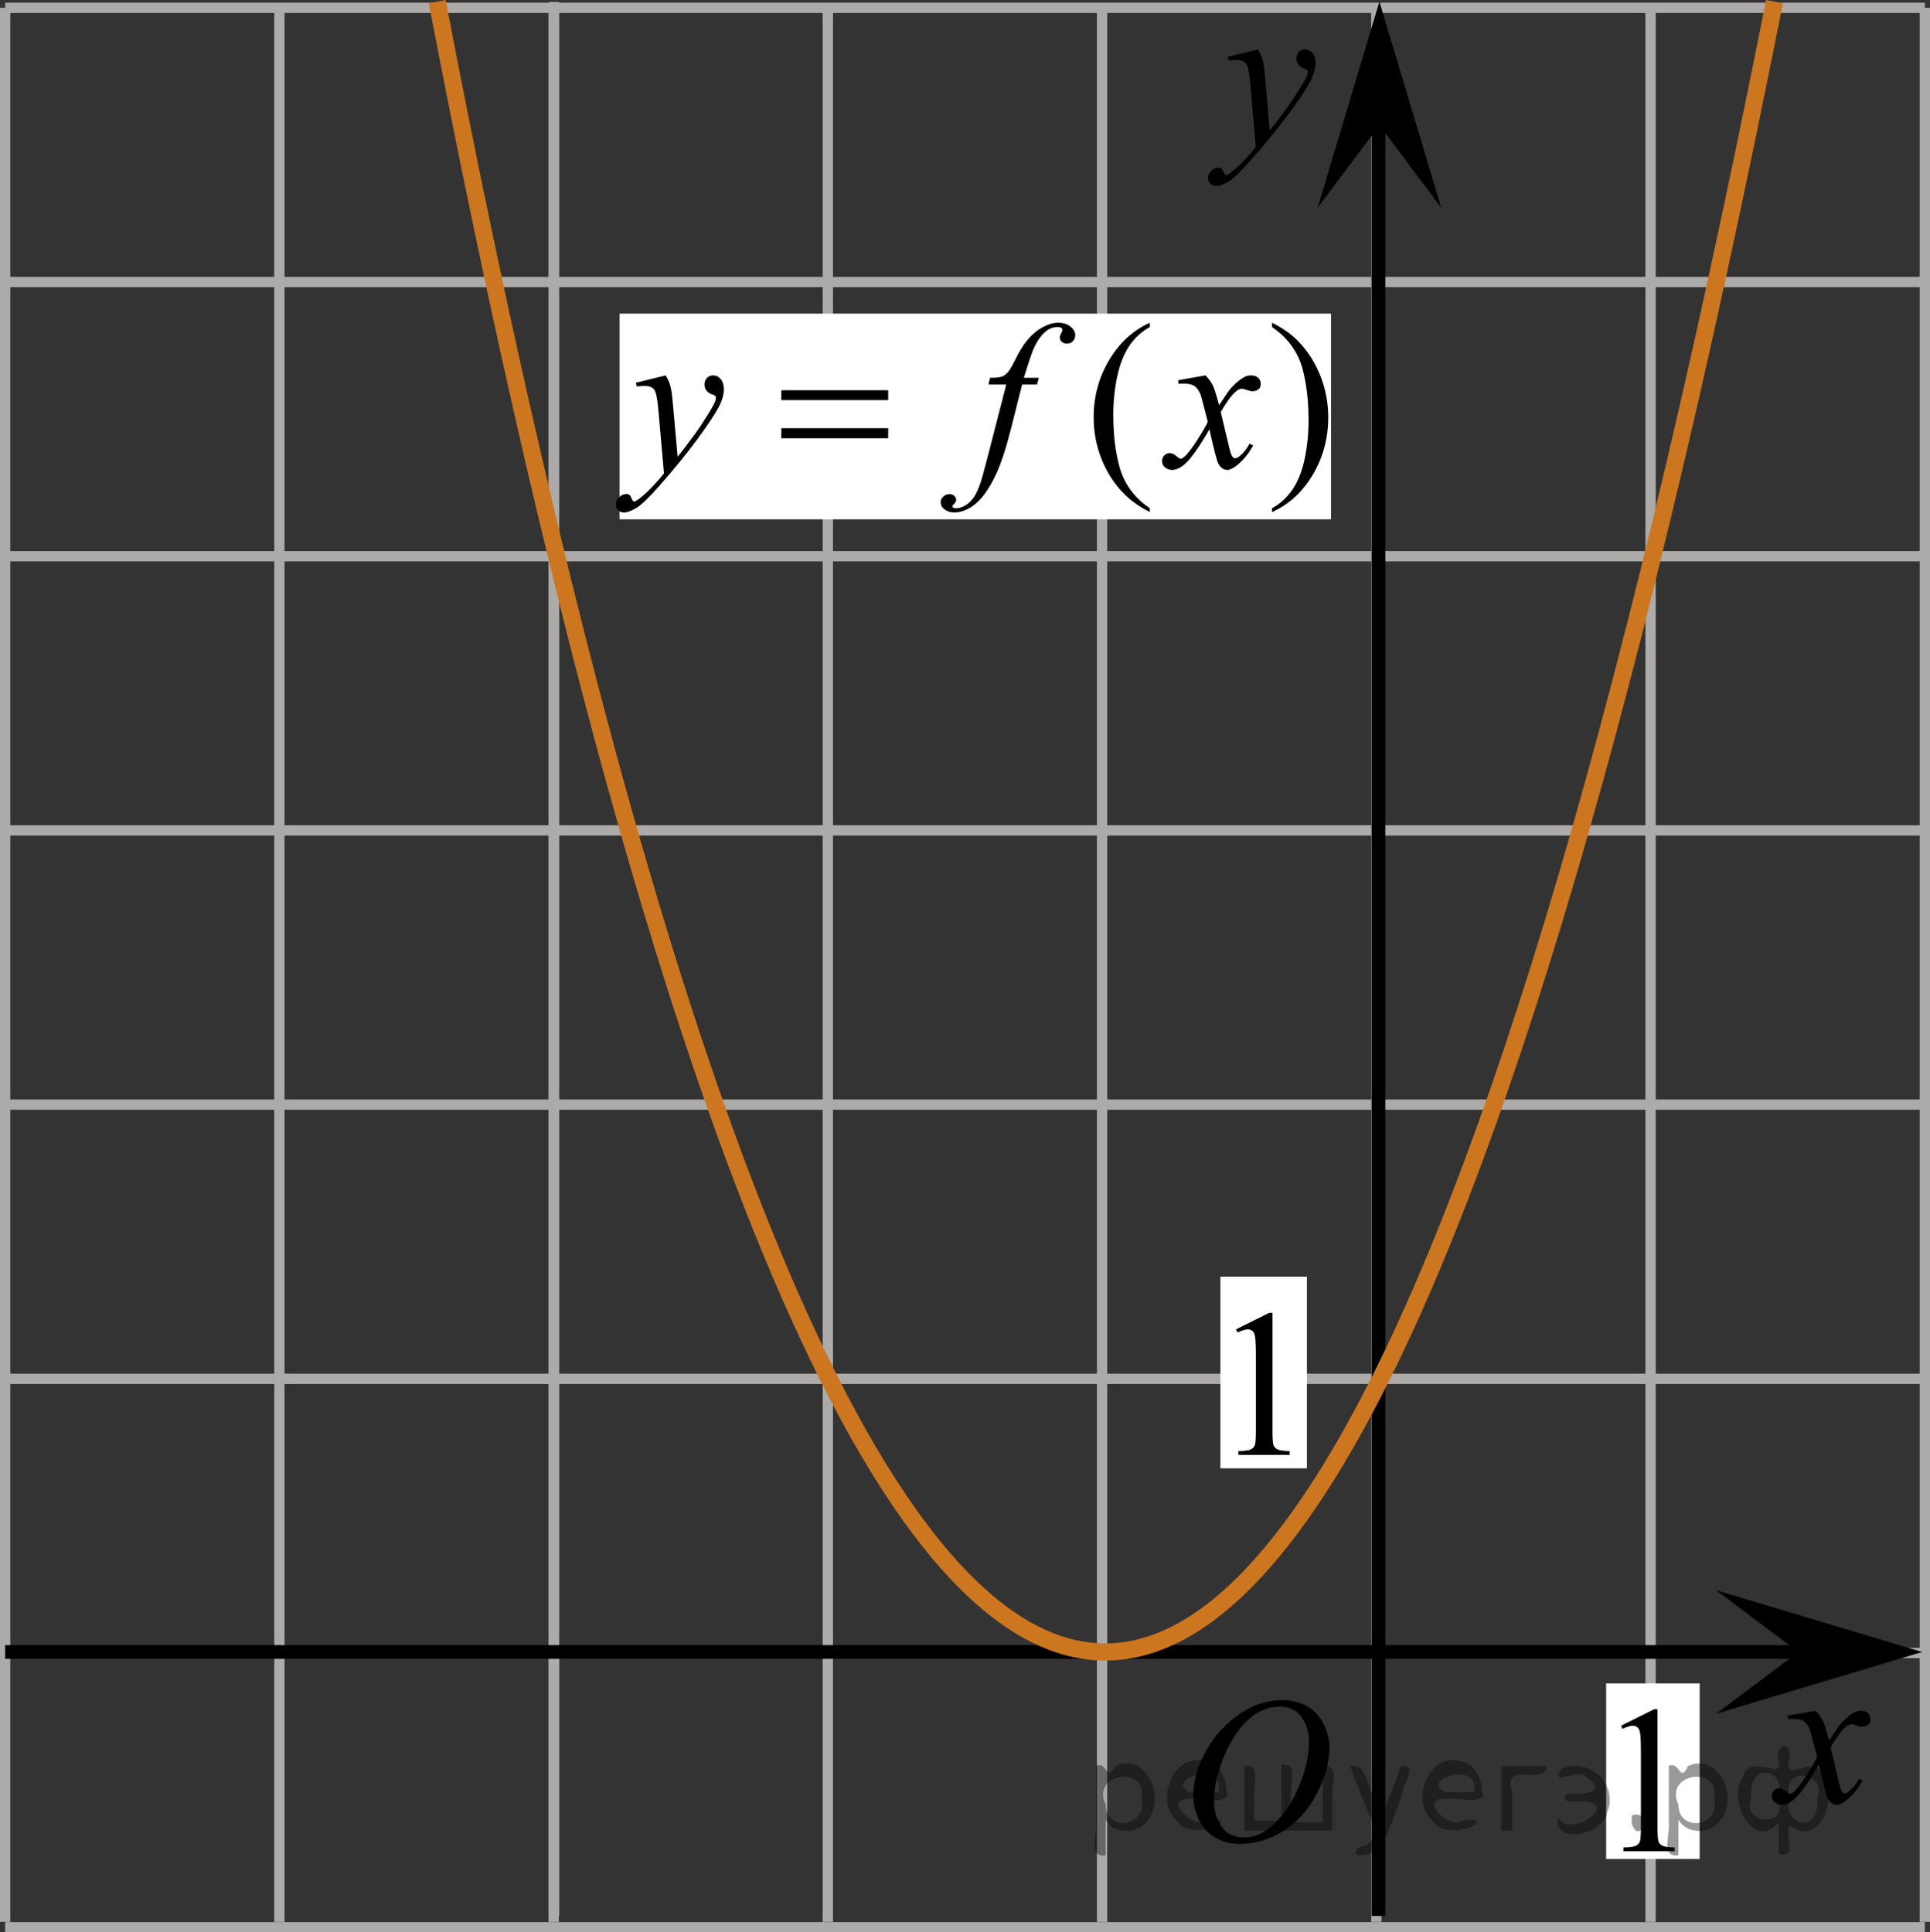
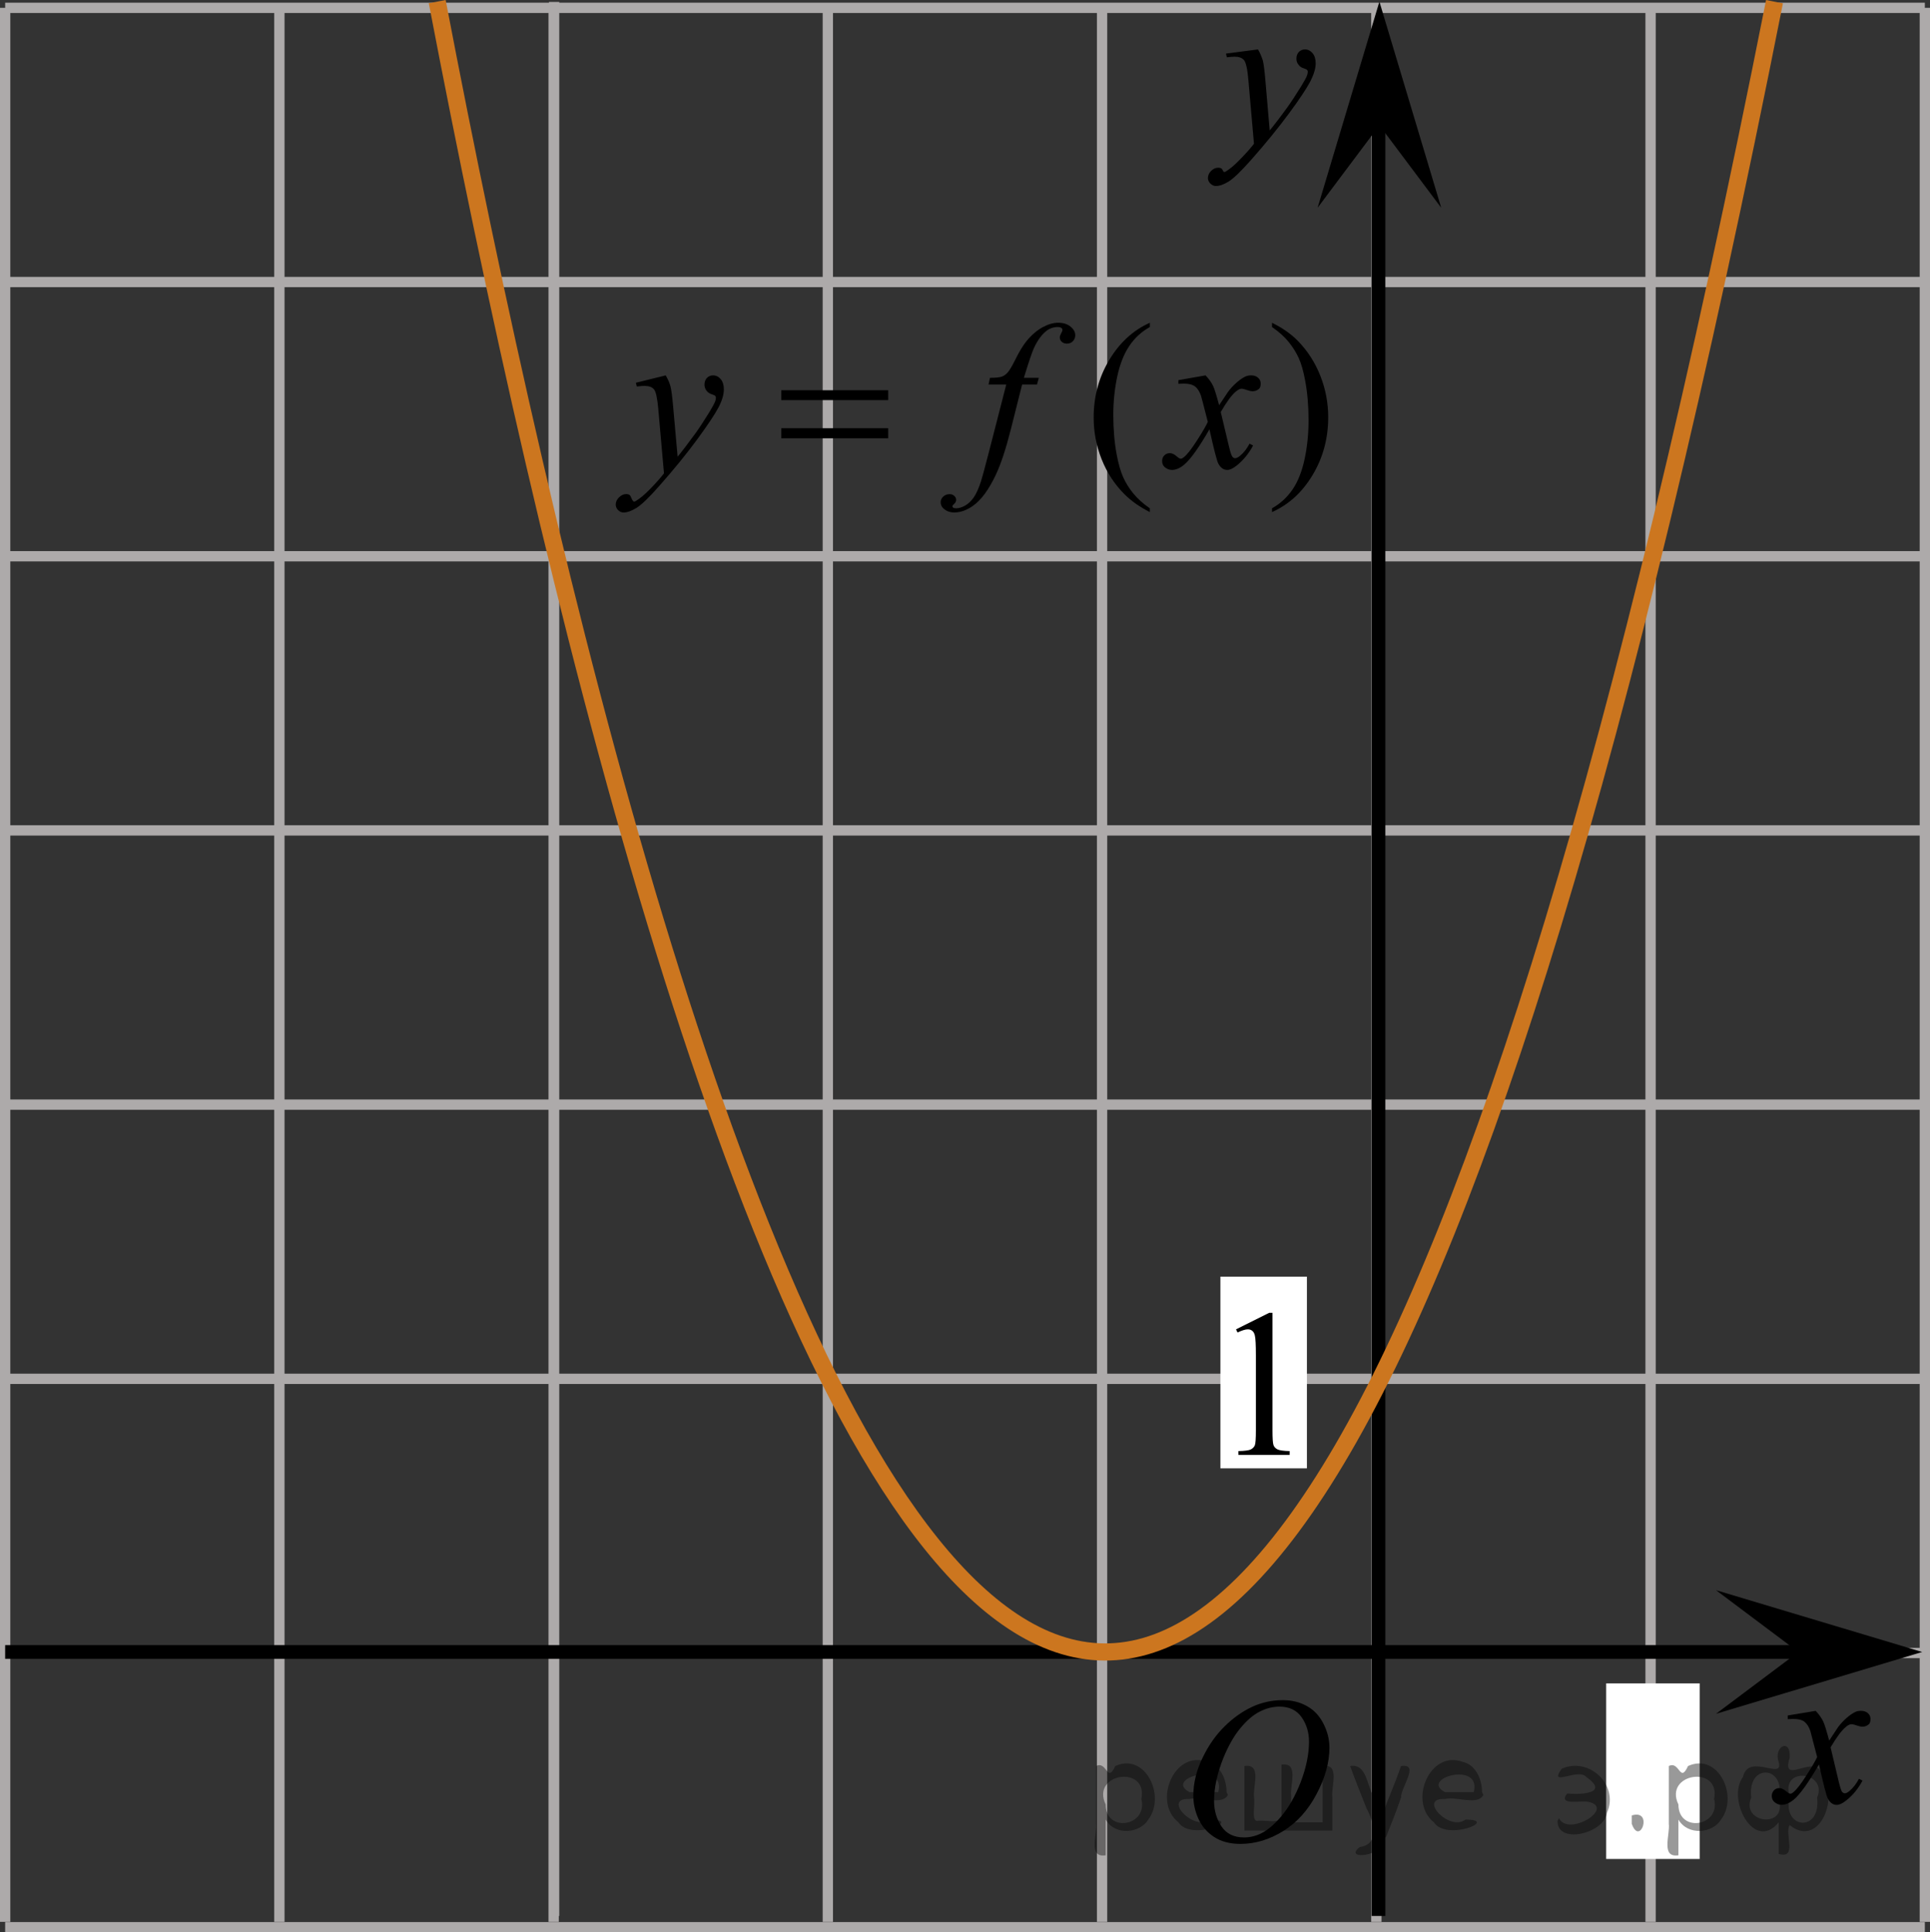
<svg xmlns="http://www.w3.org/2000/svg" xmlns:xlink="http://www.w3.org/1999/xlink" version="1.1" id="Слой_1" x="0px" y="0px" width="140.517px" height="140.713px" viewBox="0 0 140.517 140.713" enable-background="new 0 0 140.517 140.713" xml:space="preserve">
  <rect x="0" y="0" width="140.517" height="140.713" fill="#333333" stroke="none" />
  <line fill="none" stroke="#ADAAAA" stroke-width="0.75" stroke-miterlimit="10" x1="0.375" y1="0.571" x2="140.142" y2="0.571" />
  <line fill="none" stroke="#ADAAAA" stroke-width="0.75" stroke-miterlimit="10" x1="0.375" y1="20.537" x2="140.142" y2="20.537" />
  <line fill="none" stroke="#ADAAAA" stroke-width="0.75" stroke-miterlimit="10" x1="0.375" y1="40.506" x2="140.142" y2="40.506" />
  <line fill="none" stroke="#ADAAAA" stroke-width="0.75" stroke-miterlimit="10" x1="0.375" y1="60.47" x2="140.142" y2="60.47" />
  <line fill="none" stroke="#ADAAAA" stroke-width="0.75" stroke-miterlimit="10" x1="0.375" y1="80.437" x2="140.142" y2="80.437" />
  <line fill="none" stroke="#ADAAAA" stroke-width="0.75" stroke-miterlimit="10" x1="0.375" y1="100.405" x2="140.142" y2="100.405" />
  <line fill="none" stroke="#ADAAAA" stroke-width="0.75" stroke-miterlimit="10" x1="0.375" y1="120.369" x2="140.142" y2="120.369" />
  <line fill="none" stroke="#ADAAAA" stroke-width="0.75" stroke-miterlimit="10" x1="0.375" y1="140.338" x2="140.142" y2="140.338" />
  <line fill="none" stroke="#ADAAAA" stroke-width="0.75" stroke-miterlimit="10" x1="0.375" y1="139.946" x2="0.375" y2="0.571" />
  <line fill="none" stroke="#ADAAAA" stroke-width="0.75" stroke-miterlimit="10" x1="20.341" y1="139.946" x2="20.341" y2="0.571" />
  <line fill="none" stroke="#ADAAAA" stroke-width="0.75" stroke-miterlimit="10" x1="40.309" y1="139.946" x2="40.309" y2="0.571" />
  <line fill="none" stroke="#ADAAAA" stroke-width="0.75" stroke-miterlimit="10" x1="60.272" y1="139.946" x2="60.272" y2="0.571" />
  <line fill="none" stroke="#ADAAAA" stroke-width="0.75" stroke-miterlimit="10" x1="80.238" y1="139.946" x2="80.238" y2="0.571" />
  <line fill="none" stroke="#ADAAAA" stroke-width="0.75" stroke-miterlimit="10" x1="100.208" y1="139.946" x2="100.208" y2="0.571" />
  <line fill="none" stroke="#ADAAAA" stroke-width="0.75" stroke-miterlimit="10" x1="120.173" y1="139.946" x2="120.173" y2="0.571" />
  <line fill="none" stroke="#ADAAAA" stroke-width="0.75" stroke-miterlimit="10" x1="140.142" y1="139.946" x2="140.142" y2="0.571" />
  <line fill="none" stroke="#ADAAAA" stroke-width="0.75" stroke-miterlimit="10" x1="40.343" y1="139.518" x2="40.343" y2="0.142" />
  <line fill="none" stroke="#000000" stroke-miterlimit="10" x1="0.375" y1="120.296" x2="135.471" y2="120.296" />
  <line fill="none" stroke="#000000" stroke-miterlimit="10" x1="100.361" y1="139.518" x2="100.361" y2="2.447" />
  <polygon points="130.938,120.296 124.938,115.796 139.947,120.296 124.938,124.796 " />
  <polygon points="100.43,9.124 95.93,15.129 100.43,0.117 104.93,15.129 " />
-   <rect x="45.11" y="22.837" fill="#FFFFFF" width="51.797" height="14.979" />
  <rect x="116.939" y="122.582" fill="#FFFFFF" width="6.809" height="12.786" />
  <g>
    <g>
      <g>
        <g>
          <g>
            <g>
              <g>
                <g>
                  <g>
                    <g>
                      <g>
                        <g>
                          <g>
                            <g>
                              <g>
                                <g>
                                  <g>
                                    <g>
                                      <g>
                                        <g>
                                          <g>
                                            <g>
                                              <g>
                                                <g>
                                                  <g>
                                                    <g>
                                                      <defs>
                                                        <rect id="SVGID_1_" x="126.361" y="121.639" width="12.359" height="13.729" />
                                                      </defs>
                                                      <clipPath id="SVGID_00000059998161620442243760000005911650568820636290_">
                                                        <use xlink:href="#SVGID_1_" overflow="visible" />
                                                      </clipPath>
                                                      <g clip-path="url(#SVGID_00000059998161620442243760000005911650568820636290_)">
                                                        <path d="M132.195,124.582c0.24,0.256,0.422,0.512,0.545,0.768c0.09,0.18,0.234,0.645,0.438,1.396                             l0.646-0.978c0.172-0.231,0.381-0.461,0.627-0.675c0.244-0.214,0.461-0.355,0.646-0.438                             c0.104-0.052,0.248-0.074,0.393-0.074c0.213,0,0.381,0.058,0.506,0.17                             c0.125,0.113,0.188,0.252,0.188,0.414c0,0.187-0.037,0.313-0.107,0.384                             c-0.141,0.123-0.297,0.187-0.475,0.187c-0.104,0-0.215-0.021-0.332-0.065                             c-0.229-0.078-0.389-0.117-0.465-0.117c-0.117,0-0.271,0.067-0.422,0.206                             c-0.313,0.256-0.67,0.75-1.104,1.48l0.604,2.539c0.096,0.39,0.172,0.618,0.229,0.694                             c0.064,0.076,0.132,0.112,0.189,0.112c0.104,0,0.229-0.057,0.354-0.17                             c0.271-0.228,0.5-0.521,0.688-0.885l0.26,0.133c-0.313,0.58-0.695,1.063-1.188,1.445                             c-0.271,0.217-0.497,0.321-0.688,0.321c-0.271,0-0.487-0.151-0.649-0.465                             c-0.104-0.188-0.313-1.019-0.646-2.478c-0.771,1.332-1.381,2.188-1.844,2.572                             c-0.31,0.244-0.594,0.367-0.871,0.367c-0.191,0-0.375-0.068-0.539-0.213                             c-0.113-0.104-0.181-0.254-0.181-0.436c0-0.162,0.06-0.298,0.158-0.406                             c0.104-0.107,0.233-0.162,0.396-0.162c0.146,0,0.316,0.08,0.502,0.236                             c0.127,0.109,0.229,0.17,0.297,0.17c0.063,0,0.145-0.039,0.229-0.117                             c0.229-0.188,0.547-0.59,0.938-1.211c0.396-0.619,0.66-1.066,0.783-1.342                             c-0.313-1.194-0.479-1.826-0.494-1.896c-0.104-0.316-0.268-0.546-0.438-0.68                             c-0.188-0.133-0.445-0.198-0.813-0.198c-0.104,0-0.237,0.005-0.396,0.017v-0.268L132.195,124.582z" />
                                                      </g>
                                                    </g>
                                                  </g>
                                                </g>
                                              </g>
                                            </g>
                                          </g>
                                        </g>
                                      </g>
                                    </g>
                                  </g>
                                </g>
                              </g>
                            </g>
                          </g>
                        </g>
                      </g>
                    </g>
                  </g>
                </g>
              </g>
            </g>
          </g>
        </g>
      </g>
    </g>
  </g>
  <g>
    <g>
      <g>
        <g>
          <g>
            <g>
              <g>
                <g>
                  <g>
                    <g>
                      <g>
                        <g>
                          <g>
                            <g>
                              <g>
                                <g>
                                  <g>
                                    <g>
                                      <g>
                                        <g>
                                          <g>
                                            <g>
                                              <g>
                                                <g>
                                                  <g>
                                                    <g>
                                                      <defs>
                                                        <rect id="SVGID_00000057832615095299064820000012023797948992561338_" x="85.269" y="0.659" width="13.746" height="16.491" />
                                                      </defs>
                                                      <clipPath id="SVGID_00000118363381971262536400000014265016852388038533_">
                                                        <use xlink:href="#SVGID_00000057832615095299064820000012023797948992561338_" overflow="visible" />
                                                      </clipPath>
                                                      <g clip-path="url(#SVGID_00000118363381971262536400000014265016852388038533_)">
-                                                         <path d="M91.59,3.599c0.168,0.285,0.271,0.552,0.351,0.801c0.063,0.248,0.127,0.736,0.188,1.465                             l0.313,3.632c0.297-0.354,0.729-0.913,1.285-1.683c0.271-0.374,0.604-0.884,1.004-1.528                             c0.24-0.394,0.396-0.669,0.441-0.825c0.021-0.078,0.043-0.159,0.043-0.243                             c0-0.056-0.021-0.101-0.057-0.133c-0.029-0.034-0.125-0.075-0.271-0.122                             c-0.146-0.047-0.271-0.135-0.354-0.26c-0.104-0.126-0.146-0.271-0.146-0.433                             c0-0.201,0.06-0.363,0.178-0.486c0.117-0.123,0.271-0.185,0.442-0.185c0.216,0,0.396,0.09,0.554,0.271                             c0.151,0.182,0.229,0.429,0.229,0.741c0,0.391-0.145,0.833-0.397,1.332                             c-0.267,0.5-0.771,1.269-1.535,2.3c-0.758,1.033-1.676,2.16-2.754,3.383                             c-0.742,0.841-1.293,1.369-1.646,1.59c-0.357,0.22-0.668,0.329-0.938,0.329                             c-0.146,0-0.271-0.06-0.396-0.176c-0.113-0.113-0.18-0.25-0.18-0.4c0-0.191,0.077-0.366,0.229-0.522                             c0.16-0.158,0.334-0.234,0.521-0.234c0.104,0,0.187,0.021,0.238,0.064                             c0.04,0.023,0.084,0.095,0.134,0.21c0.054,0.116,0.097,0.193,0.134,0.231                             c0.021,0.022,0.056,0.037,0.091,0.037c0.021,0,0.081-0.023,0.146-0.073                             c0.271-0.167,0.587-0.436,0.938-0.798c0.479-0.481,0.818-0.876,1.057-1.183l-0.412-4.68                             c-0.063-0.771-0.178-1.242-0.313-1.411c-0.146-0.167-0.369-0.251-0.688-0.251                             c-0.104,0-0.285,0.017-0.563,0.045l-0.063-0.271L91.59,3.599z" />
+                                                         <path d="M91.59,3.599c0.168,0.285,0.271,0.552,0.351,0.801c0.063,0.248,0.127,0.736,0.188,1.465                             l0.313,3.632c0.297-0.354,0.729-0.913,1.285-1.683c0.271-0.374,0.604-0.884,1.004-1.528                             c0.24-0.394,0.396-0.669,0.441-0.825c0.021-0.078,0.043-0.159,0.043-0.243                             c0-0.056-0.021-0.101-0.057-0.133c-0.029-0.034-0.125-0.075-0.271-0.122                             c-0.146-0.047-0.271-0.135-0.354-0.26c-0.104-0.126-0.146-0.271-0.146-0.433                             c0-0.201,0.06-0.363,0.178-0.486c0.117-0.123,0.271-0.185,0.442-0.185c0.216,0,0.396,0.09,0.554,0.271                             c0.151,0.182,0.229,0.429,0.229,0.741c0,0.391-0.145,0.833-0.397,1.332                             c-0.267,0.5-0.771,1.269-1.535,2.3c-0.758,1.033-1.676,2.16-2.754,3.383                             c-0.742,0.841-1.293,1.369-1.646,1.59c-0.357,0.22-0.668,0.329-0.938,0.329                             c-0.146,0-0.271-0.06-0.396-0.176c-0.113-0.113-0.18-0.25-0.18-0.4c0-0.191,0.077-0.366,0.229-0.522                             c0.16-0.158,0.334-0.234,0.521-0.234c0.104,0,0.187,0.021,0.238,0.064                             c0.04,0.023,0.084,0.095,0.134,0.21c0.021,0.022,0.056,0.037,0.091,0.037c0.021,0,0.081-0.023,0.146-0.073                             c0.271-0.167,0.587-0.436,0.938-0.798c0.479-0.481,0.818-0.876,1.057-1.183l-0.412-4.68                             c-0.063-0.771-0.178-1.242-0.313-1.411c-0.146-0.167-0.369-0.251-0.688-0.251                             c-0.104,0-0.285,0.017-0.563,0.045l-0.063-0.271L91.59,3.599z" />
                                                      </g>
                                                    </g>
                                                  </g>
                                                </g>
                                              </g>
                                            </g>
                                          </g>
                                        </g>
                                      </g>
                                    </g>
                                  </g>
                                </g>
                              </g>
                            </g>
                          </g>
                        </g>
                      </g>
                    </g>
                  </g>
                </g>
              </g>
            </g>
          </g>
        </g>
      </g>
    </g>
  </g>
  <g>
    <g>
      <g>
        <g>
          <g>
            <g>
              <g>
                <g>
                  <g>
                    <g>
                      <g>
                        <g>
                          <g>
                            <g>
                              <g>
                                <g>
                                  <g>
                                    <g>
                                      <g>
                                        <g>
                                          <g>
                                            <g>
                                              <g>
                                                <g>
                                                  <g>
                                                    <g>
                                                      <defs>
                                                        <rect id="SVGID_00000013177438229017706700000016205684251429817766_" x="83.923" y="120.296" width="16.438" height="17.871" />
                                                      </defs>
                                                      <clipPath id="SVGID_00000147912672175655949570000011774130780396855205_">
                                                        <use xlink:href="#SVGID_00000013177438229017706700000016205684251429817766_" overflow="visible" />
                                                      </clipPath>
                                                      <g clip-path="url(#SVGID_00000147912672175655949570000011774130780396855205_)">
                                                        <path d="M93.397,123.802c0.661,0,1.248,0.146,1.758,0.435c0.521,0.287,0.91,0.714,1.199,1.274                             c0.288,0.563,0.438,1.147,0.438,1.754c0,1.071-0.313,2.197-0.938,3.377                             c-0.621,1.182-1.434,2.078-2.434,2.697c-1,0.62-2.035,0.932-3.104,0.932                             c-0.771,0-1.414-0.172-1.933-0.514c-0.521-0.343-0.899-0.794-1.147-1.354                             c-0.246-0.562-0.354-1.104-0.354-1.634c0-0.937,0.228-1.856,0.675-2.771                             c0.438-0.913,0.979-1.676,1.604-2.289c0.623-0.612,1.288-1.084,1.992-1.414                             C91.854,123.968,92.604,123.802,93.397,123.802z M93.147,124.275                             c-0.479,0-0.973,0.123-1.438,0.367c-0.479,0.242-0.938,0.643-1.396,1.193                             c-0.461,0.555-0.876,1.279-1.244,2.178c-0.438,1.104-0.677,2.145-0.677,3.121                             c0,0.698,0.179,1.317,0.535,1.856c0.358,0.539,0.908,0.81,1.646,0.81c0.441,0,0.896-0.109,1.313-0.33                             c0.43-0.225,0.875-0.604,1.343-1.14c0.584-0.675,1.073-1.535,1.479-2.581                             c0.396-1.046,0.596-2.021,0.596-2.928c0-0.669-0.181-1.264-0.537-1.776                             C94.402,124.534,93.879,124.275,93.147,124.275z" />
                                                      </g>
                                                    </g>
                                                  </g>
                                                </g>
                                              </g>
                                            </g>
                                          </g>
                                        </g>
                                      </g>
                                    </g>
                                  </g>
                                </g>
                              </g>
                            </g>
                          </g>
                        </g>
                      </g>
                    </g>
                  </g>
                </g>
              </g>
            </g>
          </g>
        </g>
      </g>
    </g>
  </g>
  <g>
    <g>
      <g>
        <defs>
          <rect id="SVGID_00000160171113538252203250000005125414637066522303_" x="41.971" y="20.095" width="57.96" height="20.7" />
        </defs>
        <clipPath id="SVGID_00000086693758182789141310000003940359899203307671_">
          <use xlink:href="#SVGID_00000160171113538252203250000005125414637066522303_" overflow="visible" />
        </clipPath>
      </g>
    </g>
    <g>
      <g>
        <defs>
          <rect id="SVGID_00000085240545186141912870000014455160072144165285_" x="42.123" y="20.247" width="57.96" height="20.7" />
        </defs>
        <clipPath id="SVGID_00000081618037728217286160000000744171097500422297_">
          <use xlink:href="#SVGID_00000085240545186141912870000014455160072144165285_" overflow="visible" />
        </clipPath>
        <g clip-path="url(#SVGID_00000081618037728217286160000000744171097500422297_)">
          <path d="M83.716,37.015v0.274c-0.746-0.376-1.368-0.815-1.867-1.319c-0.712-0.717-1.261-1.562-1.645-2.535      c-0.386-0.973-0.578-1.984-0.578-3.031c0-1.532,0.378-2.929,1.134-4.192c0.756-1.262,1.741-2.166,2.957-2.709      v0.311c-0.607,0.336-1.106,0.795-1.497,1.378s-0.682,1.322-0.875,2.216c-0.192,0.894-0.289,1.828-0.289,2.802      c0,1.058,0.082,2.019,0.245,2.883c0.128,0.682,0.284,1.229,0.467,1.642c0.183,0.413,0.429,0.809,0.737,1.19      C82.813,36.306,83.217,36.669,83.716,37.015z" />
          <path d="M92.611,23.814v-0.311c0.751,0.371,1.376,0.808,1.875,1.312c0.707,0.722,1.253,1.567,1.639,2.539      c0.385,0.971,0.578,1.983,0.578,3.035c0,1.532-0.377,2.929-1.131,4.192c-0.753,1.262-1.74,2.165-2.961,2.709      V37.015c0.608-0.341,1.108-0.802,1.501-1.382c0.393-0.581,0.685-1.319,0.875-2.216      c0.19-0.896,0.285-1.832,0.285-2.805c0-1.053-0.082-2.014-0.245-2.883c-0.123-0.682-0.277-1.228-0.463-1.638      s-0.431-0.806-0.737-1.186C93.52,24.523,93.115,24.16,92.611,23.814z" />
        </g>
      </g>
      <g>
        <defs>
          <rect id="SVGID_00000022530670982962319570000007379043212719504003_" x="42.123" y="20.247" width="57.96" height="20.7" />
        </defs>
        <clipPath id="SVGID_00000024699774291884833670000015885714757718580390_">
          <use xlink:href="#SVGID_00000022530670982962319570000007379043212719504003_" overflow="visible" />
        </clipPath>
        <g clip-path="url(#SVGID_00000024699774291884833670000015885714757718580390_)">
          <path d="M48.468,27.335c0.168,0.287,0.284,0.555,0.348,0.804c0.065,0.249,0.129,0.74,0.193,1.471l0.326,3.647      c0.296-0.356,0.727-0.919,1.289-1.69c0.273-0.376,0.608-0.887,1.009-1.534      c0.241-0.396,0.39-0.672,0.444-0.831c0.029-0.079,0.045-0.16,0.045-0.244c0-0.055-0.018-0.099-0.053-0.134      c-0.034-0.034-0.124-0.075-0.271-0.122c-0.145-0.047-0.267-0.133-0.363-0.259      c-0.096-0.127-0.144-0.271-0.144-0.434c0-0.202,0.06-0.365,0.179-0.489c0.118-0.123,0.267-0.185,0.444-0.185      c0.218,0,0.402,0.09,0.556,0.271c0.153,0.181,0.231,0.429,0.231,0.745c0,0.39-0.134,0.836-0.4,1.338      c-0.268,0.501-0.781,1.271-1.542,2.309c-0.761,1.038-1.683,2.169-2.765,3.395      c-0.746,0.845-1.3,1.377-1.66,1.597c-0.361,0.22-0.67,0.33-0.927,0.33      c-0.153,0-0.288-0.059-0.404-0.174c-0.115-0.116-0.174-0.251-0.174-0.404c0-0.193,0.08-0.369,0.241-0.526      c0.16-0.158,0.335-0.237,0.522-0.237c0.099,0,0.181,0.022,0.244,0.067c0.04,0.024,0.083,0.095,0.13,0.211      s0.09,0.194,0.13,0.233c0.024,0.025,0.055,0.037,0.089,0.037c0.029,0,0.081-0.024,0.155-0.074      c0.273-0.168,0.588-0.435,0.949-0.8c0.475-0.484,0.825-0.879,1.053-1.186l-0.415-4.699      c-0.069-0.776-0.174-1.248-0.311-1.415c-0.139-0.168-0.371-0.252-0.697-0.252c-0.103,0-0.289,0.015-0.556,0.044      l-0.066-0.274L48.468,27.335z" />
          <path d="M75.633,27.512l-0.133,0.489h-1.083l-0.815,3.239c-0.36,1.428-0.724,2.533-1.089,3.313      c-0.519,1.102-1.077,1.863-1.676,2.283c-0.454,0.321-0.909,0.482-1.363,0.482      c-0.297,0-0.549-0.089-0.756-0.267c-0.153-0.123-0.231-0.284-0.231-0.482c0-0.158,0.064-0.295,0.19-0.411      s0.28-0.174,0.463-0.174c0.134,0,0.246,0.042,0.338,0.126c0.091,0.084,0.137,0.181,0.137,0.289      c0,0.109-0.052,0.21-0.155,0.304c-0.079,0.069-0.119,0.121-0.119,0.155c0,0.044,0.018,0.079,0.052,0.104      c0.045,0.035,0.114,0.052,0.208,0.052c0.212,0,0.435-0.066,0.671-0.2c0.234-0.133,0.443-0.332,0.626-0.597      c0.183-0.264,0.355-0.646,0.519-1.145c0.069-0.207,0.255-0.892,0.557-2.053l1.289-5.018h-1.289l0.103-0.489      c0.41,0,0.696-0.028,0.859-0.085s0.312-0.166,0.449-0.326c0.136-0.161,0.312-0.461,0.529-0.9      c0.292-0.593,0.571-1.053,0.838-1.379c0.365-0.44,0.75-0.769,1.152-0.989c0.403-0.22,0.782-0.33,1.138-0.33      c0.376,0,0.677,0.095,0.904,0.285c0.228,0.19,0.341,0.397,0.341,0.619c0,0.173-0.057,0.319-0.17,0.438      c-0.114,0.119-0.26,0.178-0.438,0.178c-0.153,0-0.278-0.044-0.374-0.133c-0.097-0.089-0.144-0.195-0.144-0.319      c0-0.079,0.032-0.177,0.096-0.293c0.065-0.116,0.097-0.194,0.097-0.233c0-0.069-0.022-0.121-0.066-0.156      c-0.065-0.049-0.158-0.074-0.282-0.074c-0.311,0-0.59,0.099-0.837,0.296      c-0.331,0.262-0.628,0.672-0.89,1.23c-0.134,0.291-0.378,1.015-0.734,2.171L75.633,27.512L75.633,27.512z" />
          <path d="M87.774,27.335c0.242,0.257,0.426,0.514,0.549,0.771c0.089,0.178,0.234,0.644,0.438,1.401l0.652-0.979      c0.173-0.237,0.383-0.463,0.63-0.678c0.247-0.215,0.465-0.362,0.652-0.441      c0.118-0.049,0.249-0.074,0.393-0.074c0.213,0,0.382,0.057,0.508,0.17c0.126,0.114,0.19,0.252,0.19,0.415      c0,0.188-0.037,0.316-0.111,0.386c-0.139,0.123-0.297,0.185-0.475,0.185c-0.103,0-0.215-0.022-0.334-0.066      c-0.231-0.079-0.388-0.119-0.467-0.119c-0.118,0-0.259,0.069-0.422,0.207      c-0.307,0.257-0.673,0.753-1.098,1.49l0.608,2.55c0.094,0.39,0.173,0.624,0.237,0.7      c0.064,0.077,0.128,0.115,0.192,0.115c0.103,0,0.225-0.057,0.363-0.171c0.272-0.227,0.504-0.523,0.696-0.889      l0.26,0.133c-0.311,0.583-0.707,1.067-1.185,1.453c-0.273,0.218-0.502,0.326-0.69,0.326      c-0.277,0-0.497-0.155-0.66-0.467c-0.103-0.193-0.318-1.023-0.644-2.49      c-0.77,1.339-1.389,2.201-1.853,2.586c-0.301,0.247-0.593,0.371-0.874,0.371c-0.198,0-0.378-0.071-0.541-0.215      c-0.119-0.108-0.178-0.254-0.178-0.438c0-0.163,0.054-0.299,0.163-0.407c0.108-0.109,0.241-0.163,0.399-0.163      s0.326,0.079,0.504,0.237c0.129,0.114,0.228,0.171,0.297,0.171c0.06,0,0.136-0.04,0.23-0.119      c0.232-0.188,0.549-0.593,0.949-1.216c0.4-0.623,0.662-1.072,0.785-1.349      c-0.306-1.201-0.472-1.835-0.496-1.905c-0.114-0.321-0.262-0.548-0.445-0.682      c-0.183-0.134-0.451-0.2-0.808-0.2c-0.113,0-0.244,0.005-0.393,0.015v-0.267L87.774,27.335z" />
        </g>
      </g>
      <g>
        <defs>
          <rect id="SVGID_00000002385669054042987260000005772863178536207233_" x="42.123" y="20.247" width="57.96" height="20.7" />
        </defs>
        <clipPath id="SVGID_00000057861729901350816180000017285834753676053418_">
          <use xlink:href="#SVGID_00000002385669054042987260000005772863178536207233_" overflow="visible" />
        </clipPath>
        <g clip-path="url(#SVGID_00000057861729901350816180000017285834753676053418_)">
          <path d="M56.884,28.417h7.782v0.719h-7.782V28.417z M56.884,31.182h7.782v0.733h-7.782V31.182z" />
        </g>
      </g>
    </g>
  </g>
  <rect x="88.854" y="92.965" fill="#FFFFFF" width="6.298" height="13.957" />
  <g>
    <g>
      <g>
        <defs>
          <rect id="SVGID_00000089571772726748365860000018199935865634054534_" x="87.377" y="92.017" width="9.53" height="16.699" />
        </defs>
        <clipPath id="SVGID_00000004508064929541611040000018420670166234713519_">
          <use xlink:href="#SVGID_00000089571772726748365860000018199935865634054534_" overflow="visible" />
        </clipPath>
        <g clip-path="url(#SVGID_00000004508064929541611040000018420670166234713519_)">
          <g enable-background="new    ">
            <path d="M89.992,96.801l2.413-1.203h0.241v8.558c0,0.568,0.023,0.922,0.069,1.062s0.143,0.246,0.289,0.321       c0.146,0.074,0.443,0.117,0.893,0.127v0.276h-3.731v-0.276c0.469-0.01,0.77-0.051,0.907-0.123       s0.231-0.17,0.285-0.292s0.08-0.487,0.08-1.095v-5.471c0-0.737-0.024-1.211-0.073-1.42       c-0.034-0.16-0.096-0.277-0.186-0.352c-0.09-0.075-0.198-0.112-0.325-0.112       c-0.181,0-0.432,0.077-0.753,0.231L89.992,96.801z" />
          </g>
        </g>
      </g>
    </g>
  </g>
  <g>
    <g>
      <g>
        <defs>
          <rect id="SVGID_00000181789102951605356910000003561922184092968093_" x="115.408" y="120.882" width="9.53" height="16.699" />
        </defs>
        <clipPath id="SVGID_00000181769585001775753700000010929750018275292576_">
          <use xlink:href="#SVGID_00000181789102951605356910000003561922184092968093_" overflow="visible" />
        </clipPath>
        <g clip-path="url(#SVGID_00000181769585001775753700000010929750018275292576_)">
          <g enable-background="new    ">
-             <path d="M118.023,125.666l2.413-1.203h0.241v8.558c0,0.568,0.023,0.922,0.069,1.062s0.143,0.246,0.289,0.321       c0.146,0.074,0.443,0.117,0.893,0.127v0.276h-3.731v-0.276c0.469-0.01,0.77-0.051,0.907-0.123       s0.231-0.17,0.285-0.292s0.08-0.487,0.08-1.095v-5.471c0-0.737-0.024-1.211-0.073-1.42       c-0.034-0.16-0.096-0.277-0.186-0.352c-0.09-0.075-0.198-0.112-0.325-0.112       c-0.181,0-0.432,0.077-0.753,0.231L118.023,125.666z" />
-           </g>
+             </g>
        </g>
      </g>
    </g>
  </g>
  <path fill="none" stroke="#CC761F" stroke-width="1.25" stroke-miterlimit="10" d="M129.195,0.123  c-43.903,221.538-81.116,84.955-97.362-0.005" />
  <g style="stroke:none;fill:#000;fill-opacity:0.4">
    <path d="m 80.5,132.6 c 0,0.8 0,1.6 0,2.5 -1.3,0.2 -0.6,-1.5 -0.7,-2.3 0,-1.4 0,-2.8 0,-4.2 0.8,-0.4 0.8,1.3 1.4,0.0 2.2,-1.0 3.7,2.2 2.4,3.9 -0.6,1.0 -2.4,1.2 -3.1,0.0 z m 2.6,-1.6 c 0.5,-2.5 -3.7,-1.9 -2.6,0.4 0.0,2.1 3.1,1.6 2.6,-0.4 z" />
    <path d="m 89.4,130.7 c -0.4,0.8 -1.9,0.1 -2.8,0.3 -2.0,-0.1 0.3,2.4 1.5,1.5 2.5,0.0 -1.4,1.6 -2.3,0.2 -1.9,-1.5 -0.3,-5.3 2.1,-4.4 0.9,0.2 1.4,1.2 1.4,2.2 z m -0.7,-0.2 c 0.6,-2.3 -4.0,-1.0 -2.1,0.0 0.7,0 1.4,-0.0 2.1,-0.0 z" />
    <path d="m 94.3,132.7 c 0.6,0 1.3,0 2.0,0 0,-1.3 0,-2.7 0,-4.1 1.3,-0.2 0.6,1.5 0.7,2.3 0,0.8 0,1.6 0,2.4 -2.1,0 -4.2,0 -6.4,0 0,-1.5 0,-3.1 0,-4.7 1.3,-0.2 0.6,1.5 0.7,2.3 0.1,0.5 -0.2,1.6 0.2,1.7 0.5,-0.1 1.6,0.2 1.8,-0.2 0,-1.3 0,-2.6 0,-3.9 1.3,-0.2 0.6,1.5 0.7,2.3 0,0.5 0,1.1 0,1.7 z" />
    <path d="m 100.7,133.8 c 0.3,1.4 -3.0,1.7 -1.7,0.7 1.5,-0.2 1.0,-1.9 0.5,-2.8 -0.4,-1.0 -0.8,-2.0 -1.2,-3.1 1.2,-0.2 1.2,1.4 1.7,2.2 0.2,0.2 0.4,1.9 0.7,1.2 0.4,-1.1 0.9,-2.2 1.3,-3.4 1.4,-0.2 0.0,1.5 -0.0,2.3 -0.3,0.9 -0.7,1.9 -1.1,2.9 z" />
    <path d="m 108.0,130.7 c -0.4,0.8 -1.9,0.1 -2.8,0.3 -2.0,-0.1 0.3,2.4 1.5,1.5 2.5,0.0 -1.4,1.6 -2.3,0.2 -1.9,-1.5 -0.3,-5.3 2.1,-4.4 0.9,0.2 1.4,1.2 1.4,2.2 z m -0.7,-0.2 c 0.6,-2.3 -4.0,-1.0 -2.1,0.0 0.7,0 1.4,-0.0 2.1,-0.0 z" />
-     <path d="m 109.3,133.3 c 0,-1.5 0,-3.1 0,-4.7 1.1,0 2.2,0 3.3,0 0.0,1.5 -3.3,-0.4 -2.5,1.8 0,0.9 0,1.9 0,2.9 -0.2,0 -0.5,0 -0.7,0 z" />
    <path d="m 113.5,132.4 c 0.7,1.4 4.2,-0.8 2.1,-1.2 -0.5,-0.1 -2.2,0.3 -1.5,-0.6 1.0,0.1 3.1,0.0 1.4,-1.2 -0.6,-0.7 -2.8,0.8 -1.8,-0.6 2.0,-0.9 4.2,1.2 3.3,3.2 -0.2,1.5 -3.5,2.3 -3.6,0.7 l 0,-0.1 0,-0.0 0,0 z" />
    <path d="m 118.8,132.2 c 1.6,-0.5 0.6,2.3 -0.0,0.6 -0.0,-0.2 0.0,-0.4 0.0,-0.6 z" />
    <path d="m 122.2,132.6 c 0,0.8 0,1.6 0,2.5 -1.3,0.2 -0.6,-1.5 -0.7,-2.3 0,-1.4 0,-2.8 0,-4.2 0.8,-0.4 0.8,1.3 1.4,0.0 2.2,-1.0 3.7,2.2 2.4,3.9 -0.6,1.0 -2.4,1.2 -3.1,0.0 z m 2.6,-1.6 c 0.5,-2.5 -3.7,-1.9 -2.6,0.4 0.0,2.1 3.1,1.6 2.6,-0.4 z" />
    <path d="m 127.5,130.9 c -0.8,1.9 2.7,2.3 2.0,0.1 0.6,-2.4 -2.3,-2.7 -2.0,-0.1 z m 2.0,4.2 c 0,-0.8 0,-1.6 0,-2.4 -1.8,2.2 -3.8,-1.7 -2.6,-3.3 0.4,-1.8 3.0,0.3 2.6,-1.1 -0.4,-1.1 0.9,-1.8 0.8,-0.3 -0.7,2.2 2.1,-0.6 2.4,1.4 1.2,1.6 -0.3,5.2 -2.4,3.5 -0.4,0.6 0.6,2.5 -0.8,2.1 z m 2.8,-4.2 c 0.8,-1.9 -2.7,-2.3 -2.0,-0.1 -0.6,2.4 2.3,2.7 2.0,0.1 z" />
  </g>
</svg>